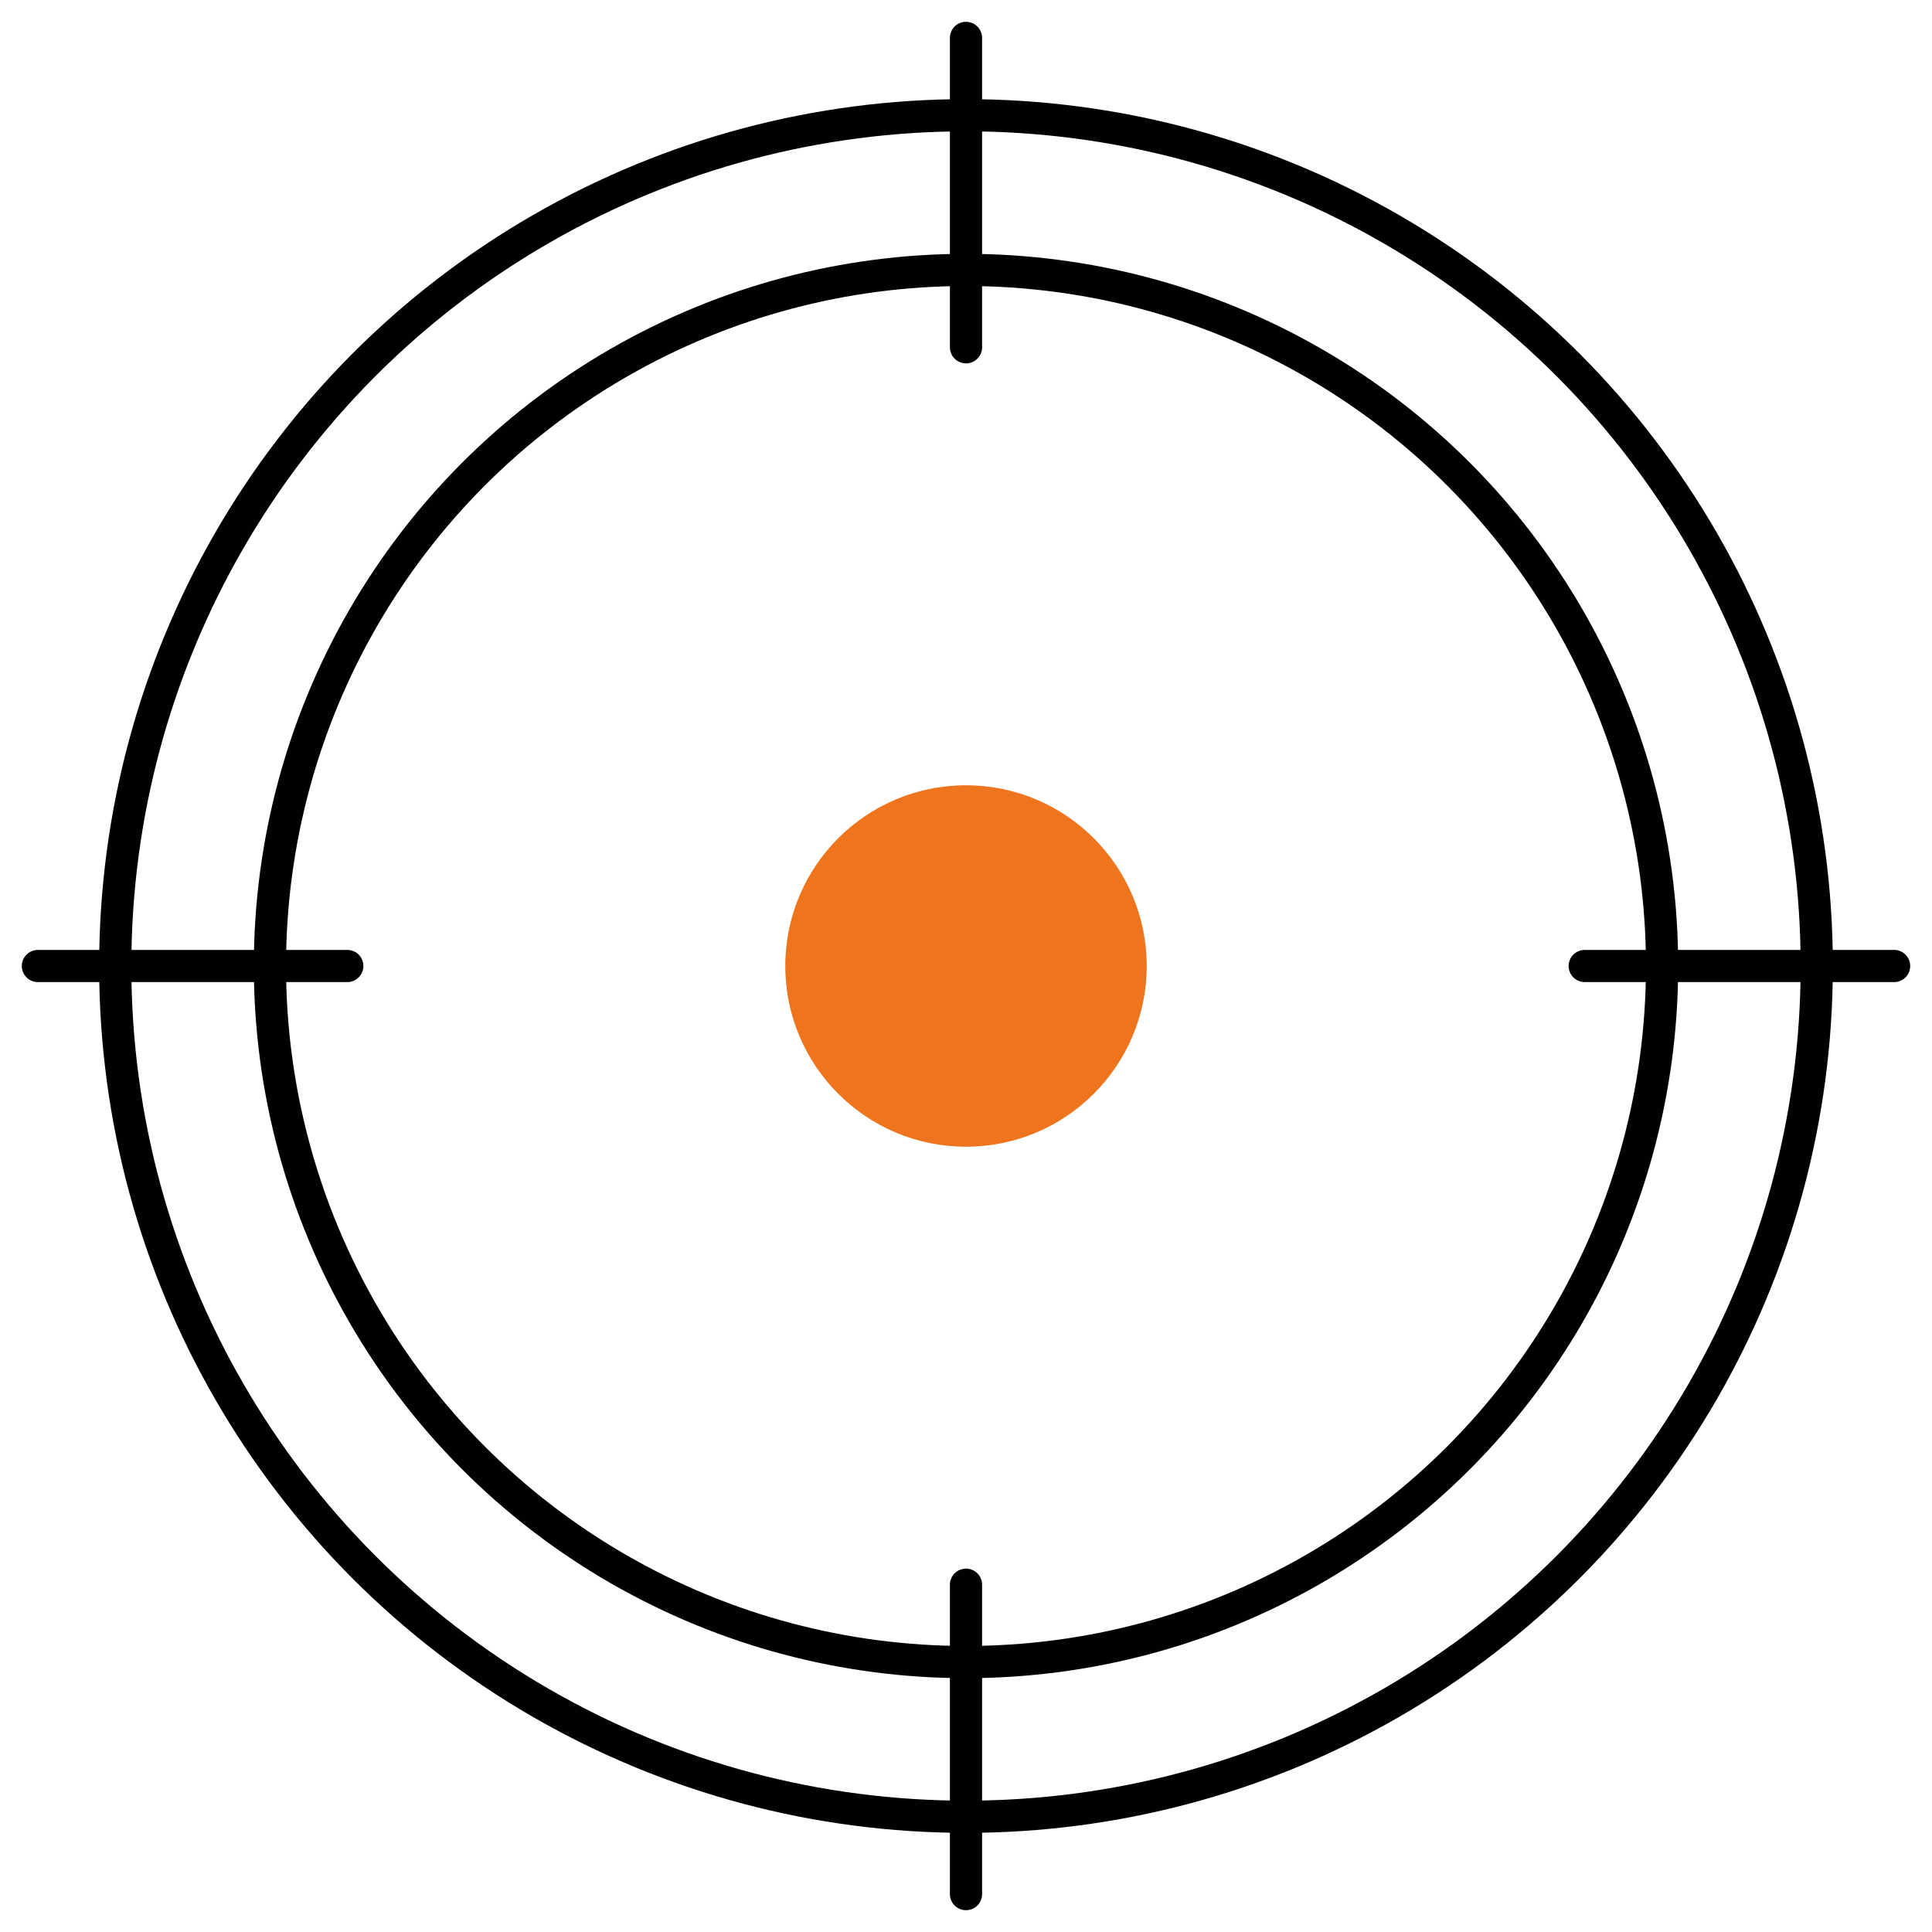
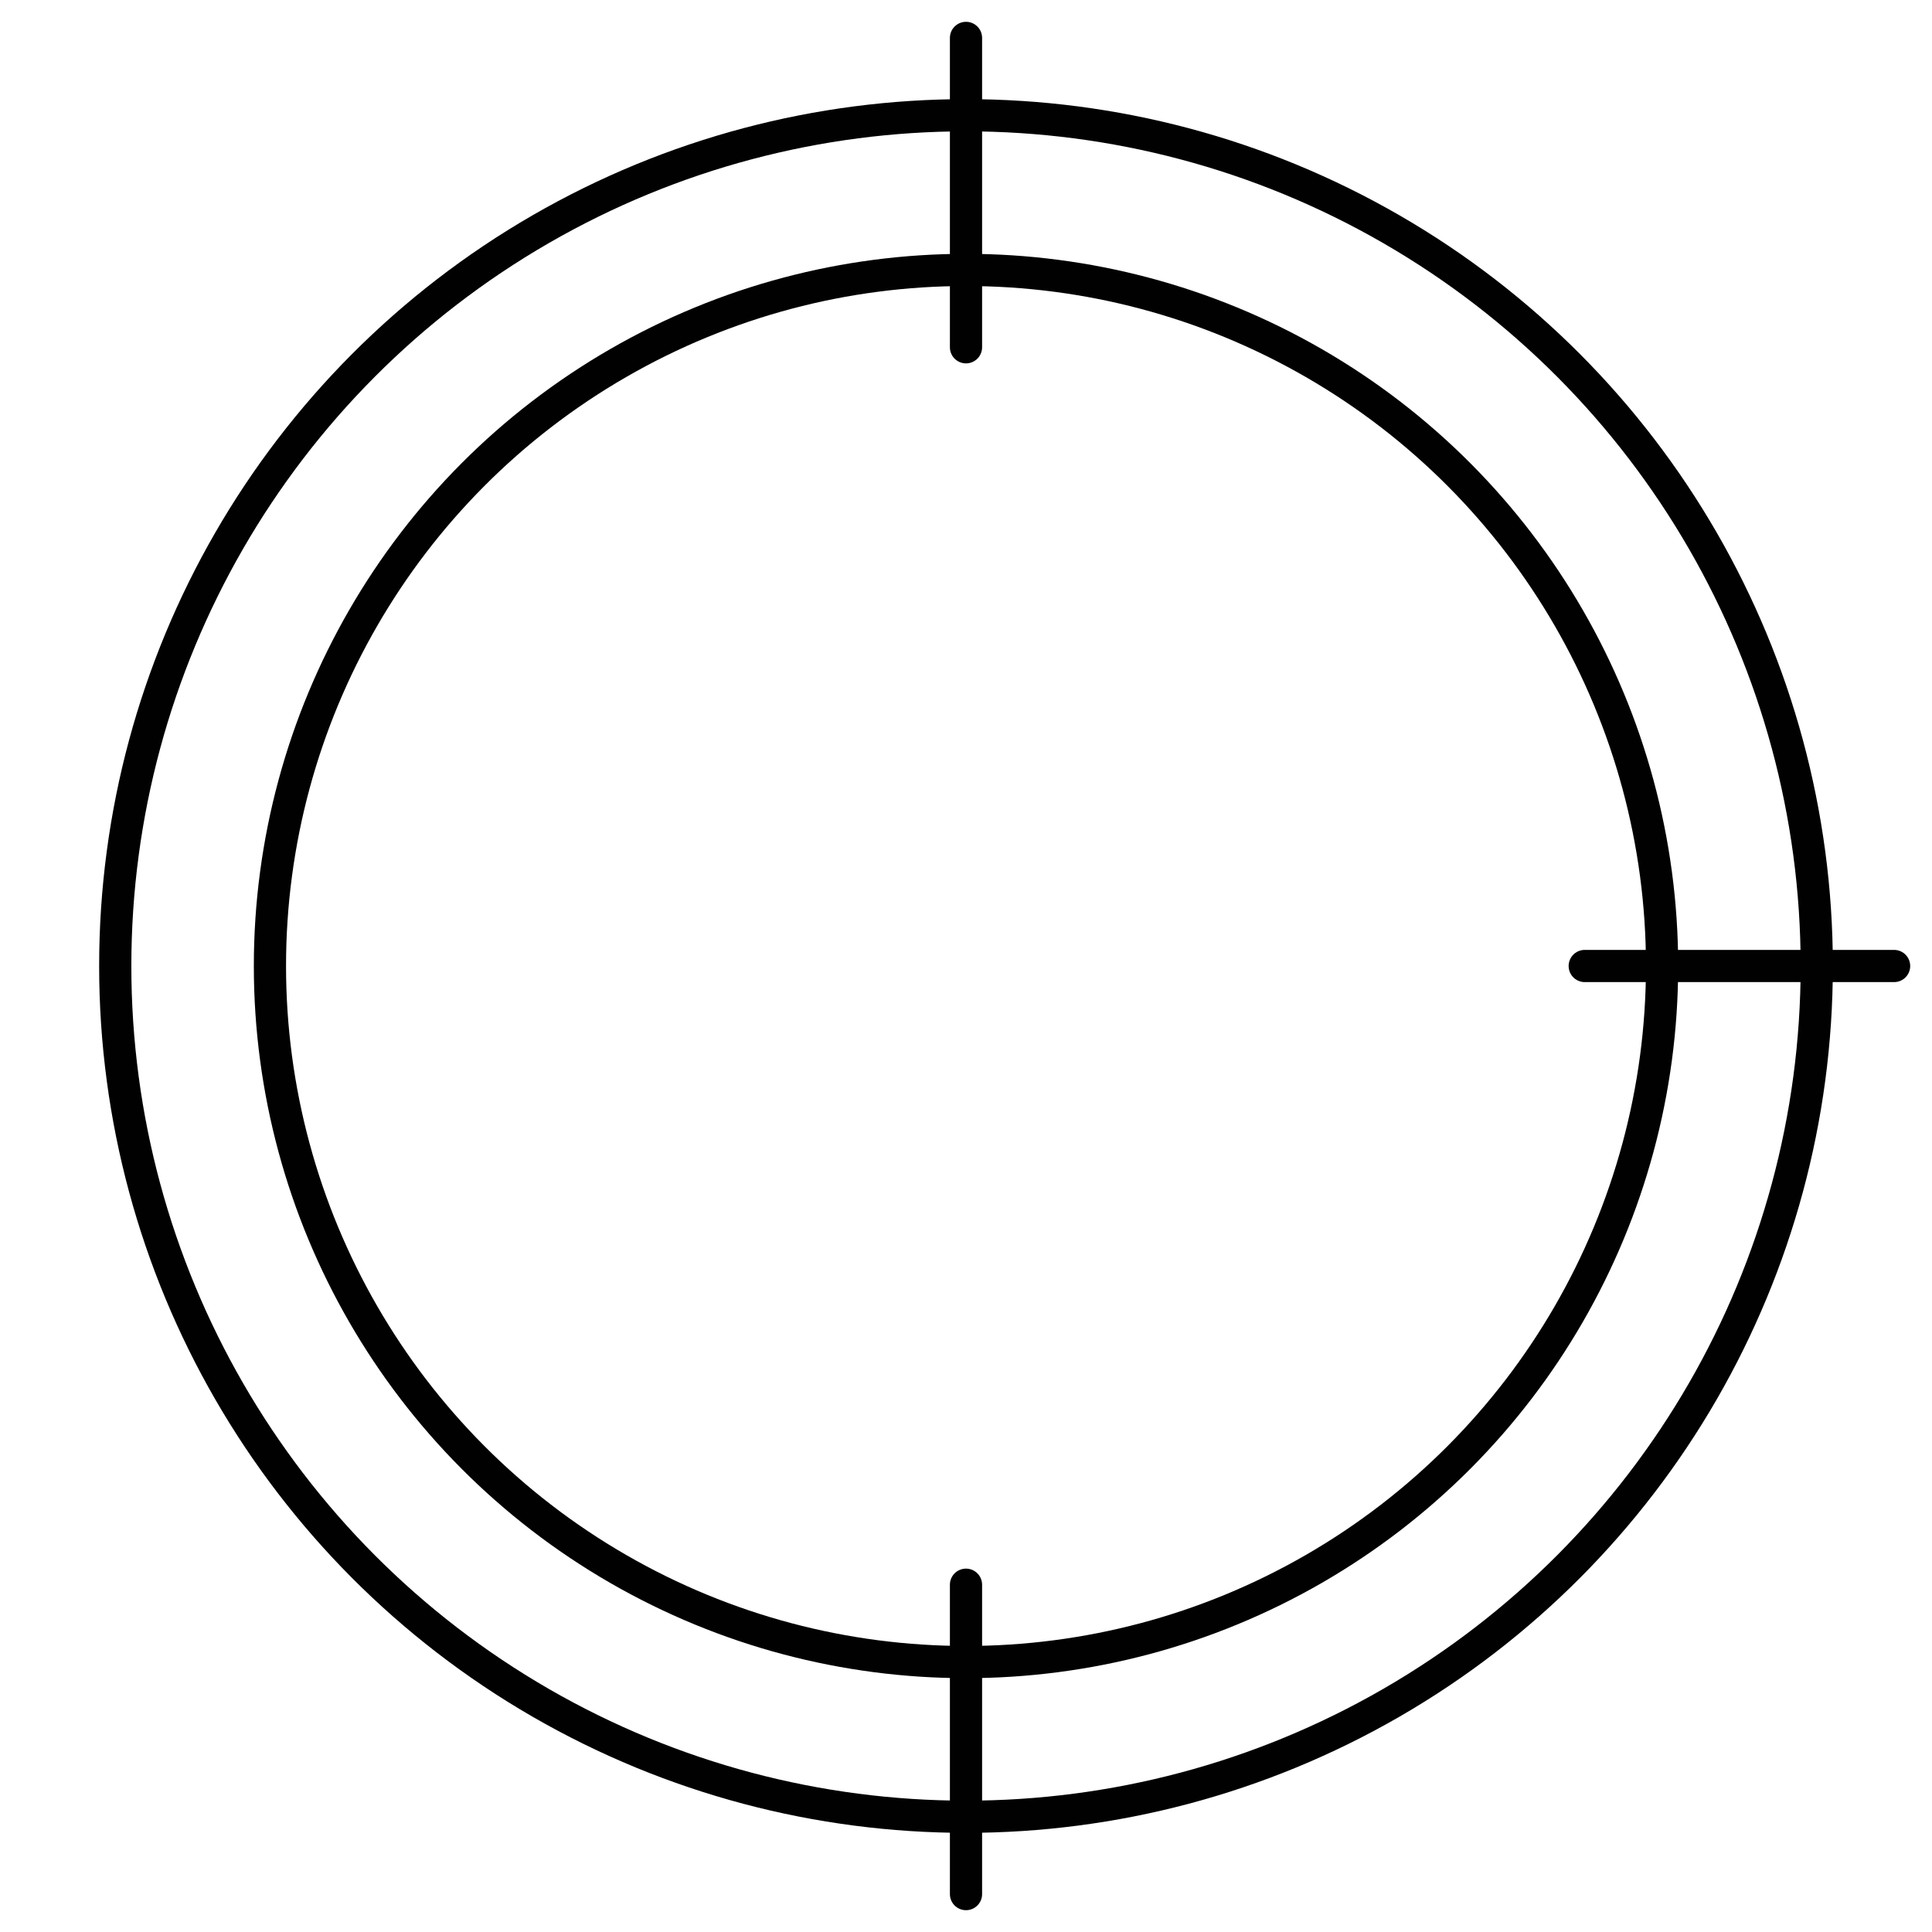
<svg xmlns="http://www.w3.org/2000/svg" id="Layer_1" viewBox="0 0 600 600">
  <defs>
    <style>.cls-1{fill:#ee741d;}.cls-2{fill:none;stroke:#010101;stroke-linecap:round;stroke-linejoin:round;stroke-width:10px;}</style>
  </defs>
  <circle class="cls-2" cx="300" cy="300" r="264.21" />
  <circle class="cls-2" cx="300" cy="300" r="216.17" />
-   <circle class="cls-1" cx="300" cy="300" r="56.12" />
  <line class="cls-2" x1="300" y1="11.77" x2="300" y2="107.85" />
  <line class="cls-2" x1="588.23" y1="300" x2="492.15" y2="300" />
  <line class="cls-2" x1="300" y1="588.23" x2="300" y2="492.15" />
-   <line class="cls-2" x1="11.77" y1="300" x2="107.85" y2="300" />
</svg>